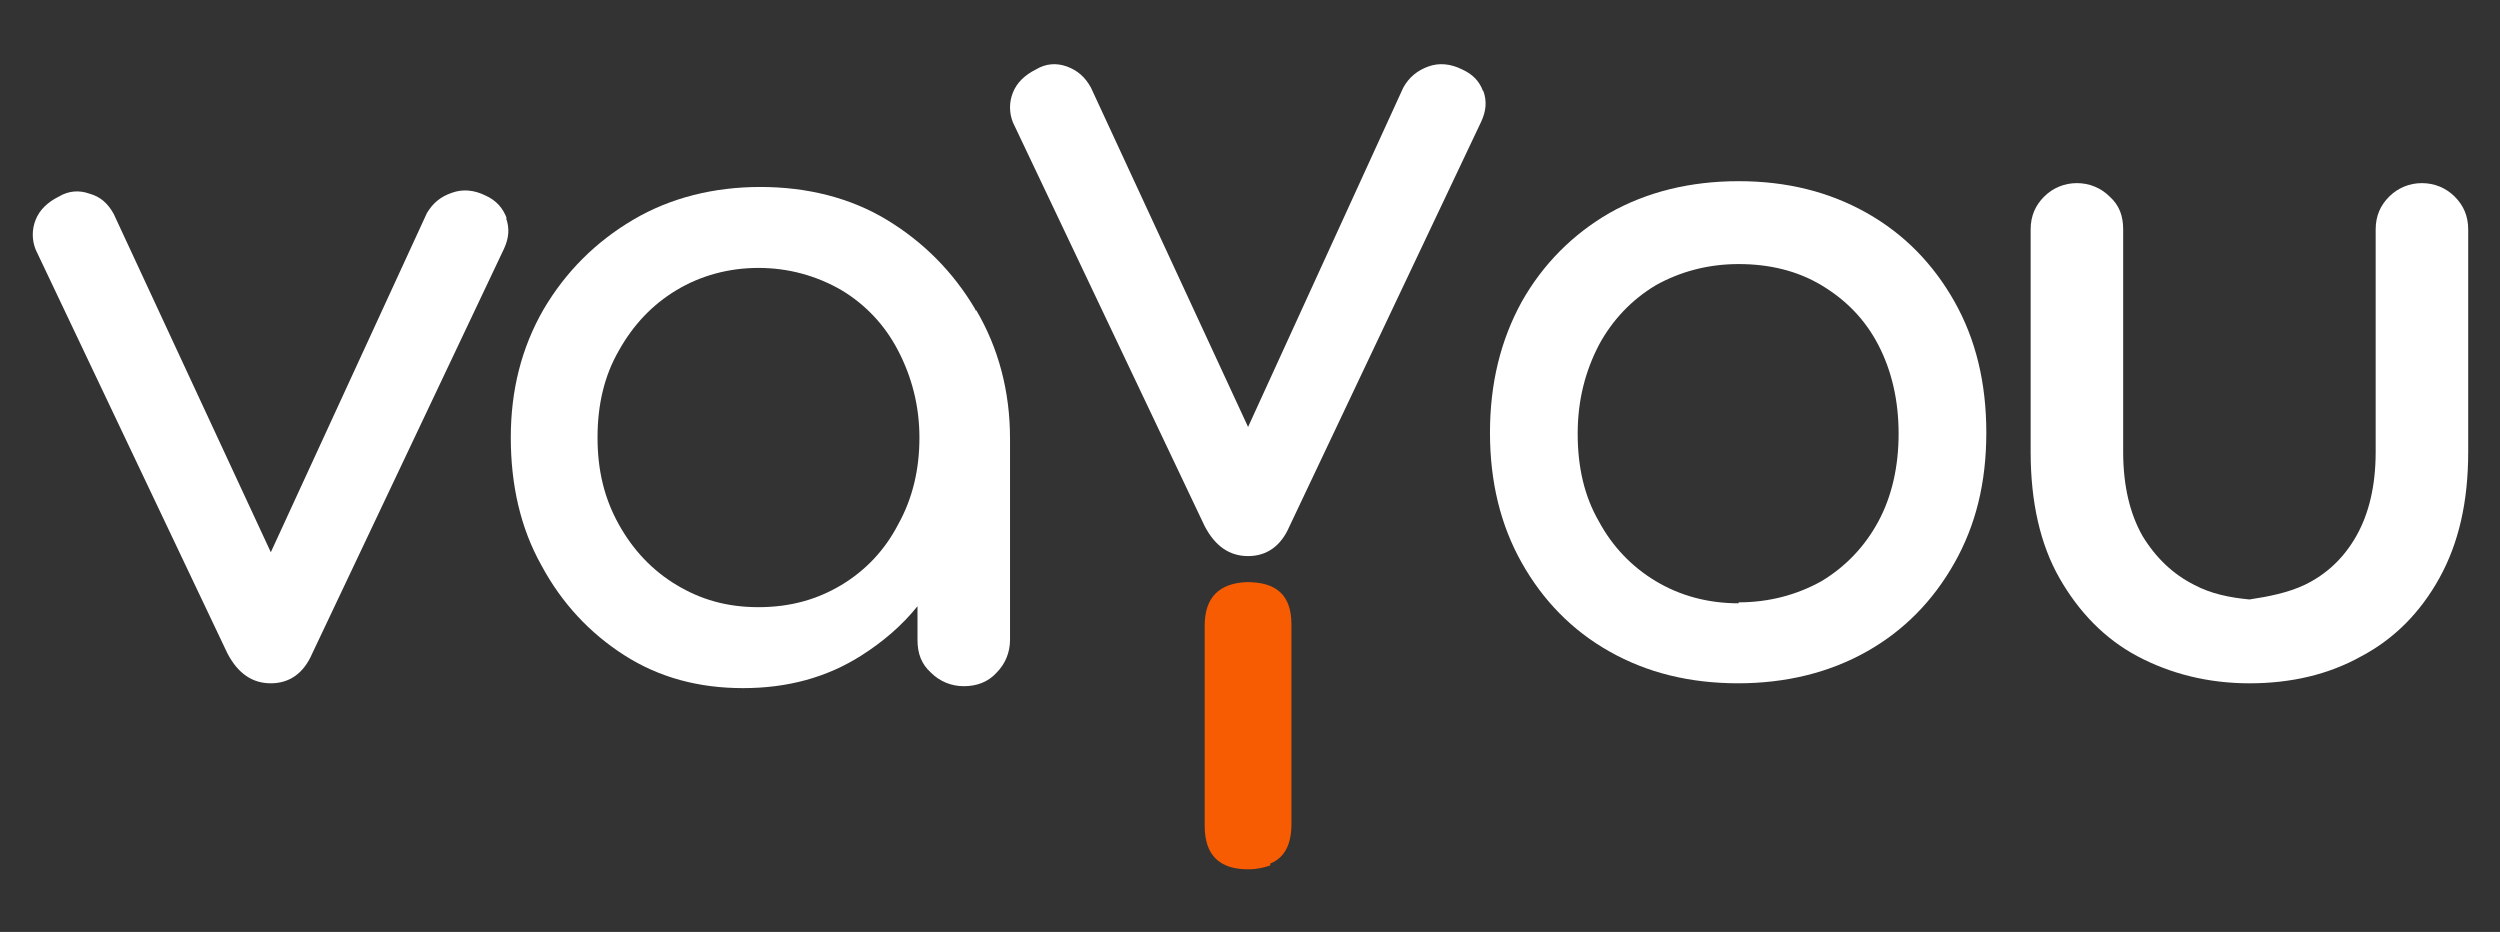
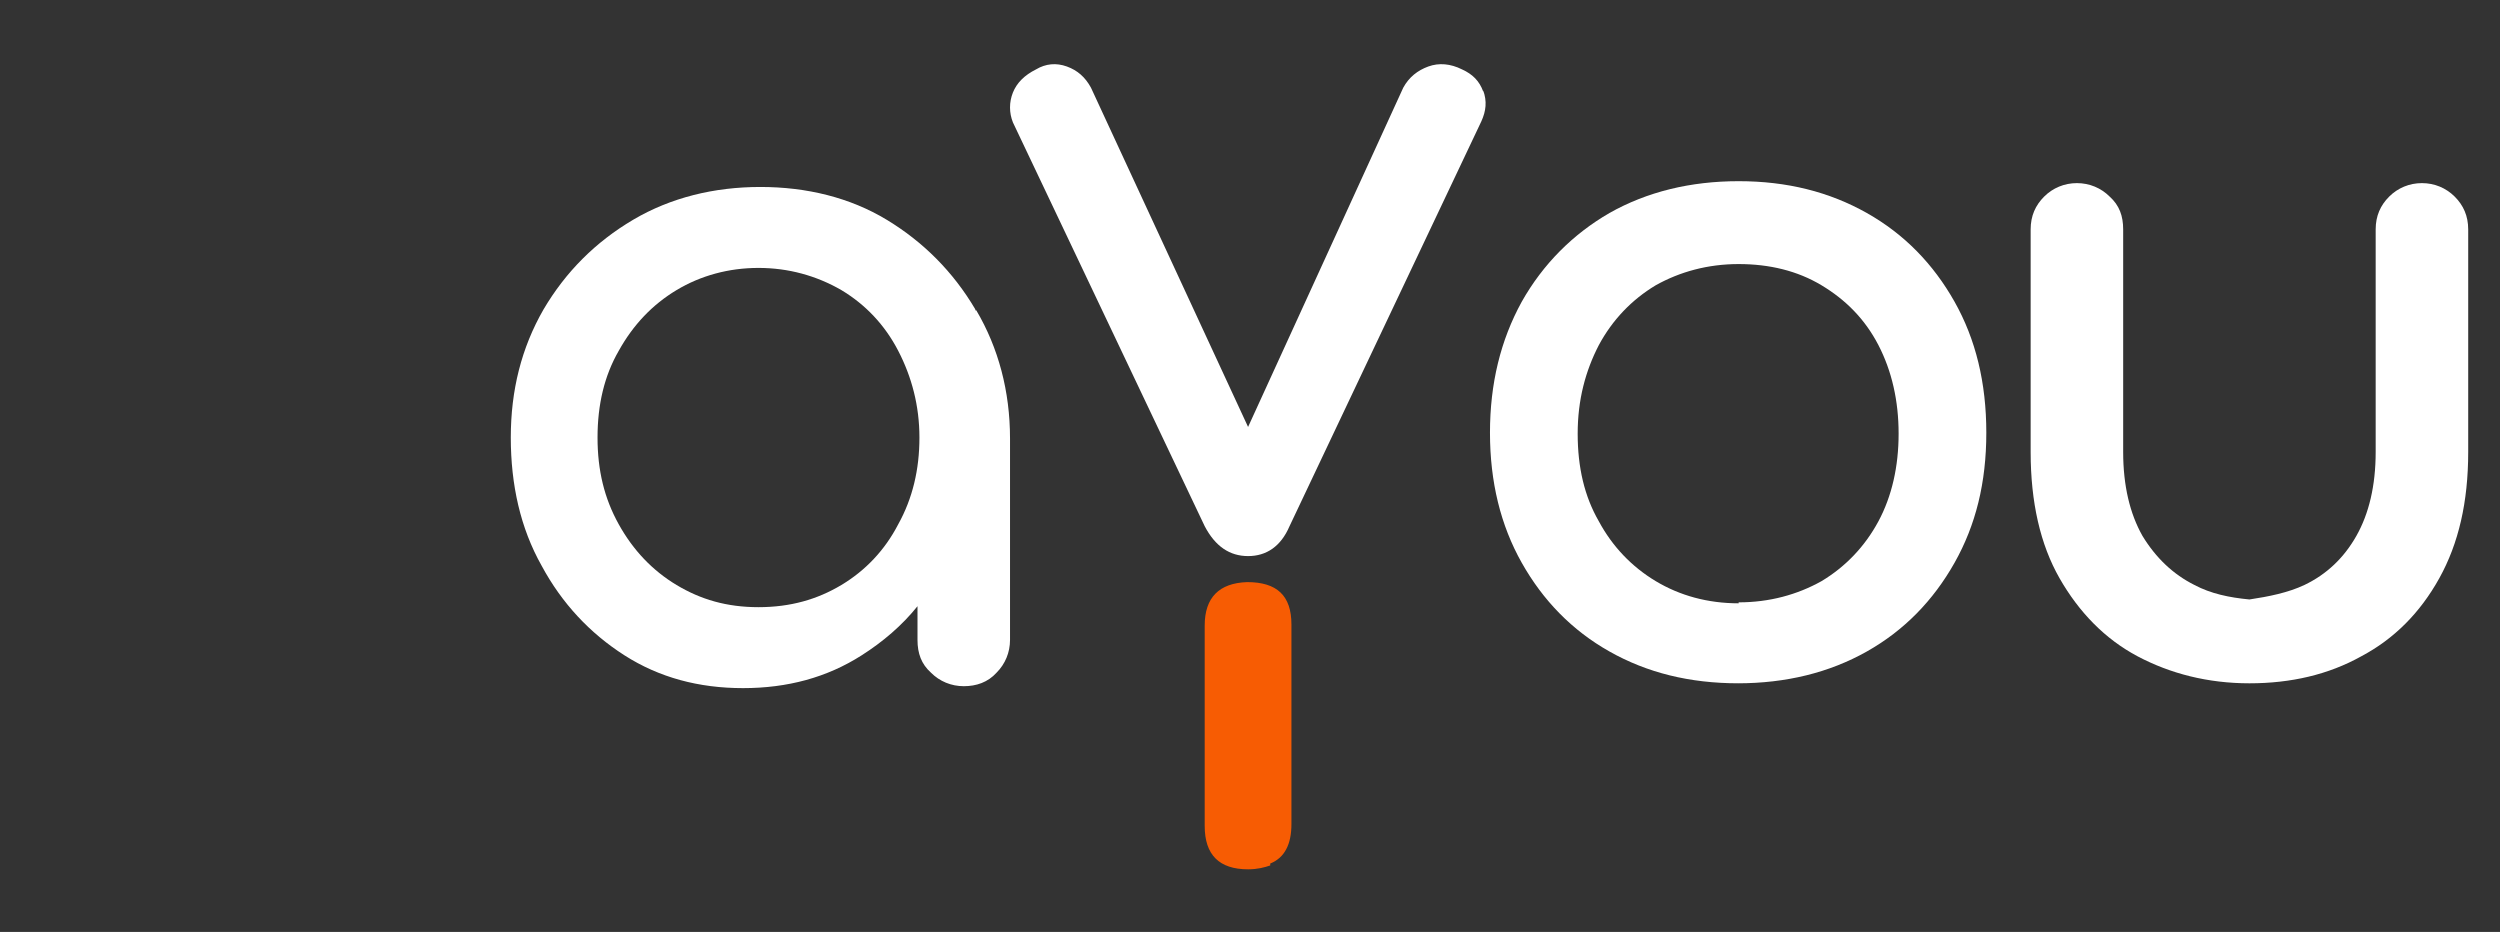
<svg xmlns="http://www.w3.org/2000/svg" id="Layer_1" data-name="Layer 1" version="1.1" viewBox="0 0 259.4 96.7">
  <rect x="0" y="0" width="259.4" height="96.7" fill="#333333" stroke="none" />
  <defs>
    <style>
      .cls-1 {
        fill: #f75c03;
      }

      .cls-1, .cls-2 {
        stroke-width: 0px;
      }

      .cls-2 {
        fill: #fff;
      }
    </style>
  </defs>
-   <path class="cls-2" d="M52.6,22.7c-.4-1.1-1.1-1.9-2.2-2.4-1.2-.6-2.4-.7-3.5-.3-1.2.4-2,1.1-2.6,2.1l-16.2,35.2L11.8,22.2c-.6-1.1-1.4-1.8-2.5-2.1-1.1-.4-2.2-.3-3.2.3-1.2.6-2,1.4-2.4,2.4s-.4,2.1,0,3.1l19.9,41.9c1.1,2.1,2.6,3.1,4.5,3.1s3.4-1,4.3-3.1l19.9-42c.5-1.1.6-2.1.2-3.2h0Z" />
  <path class="cls-2" d="M101.2,32.1c-2.3-3.9-5.4-7-9.2-9.3s-8.3-3.4-13.1-3.4-9.3,1.1-13.2,3.4c-3.9,2.3-7,5.4-9.3,9.3-2.3,4-3.4,8.4-3.4,13.3s1,9.4,3.2,13.3c2.1,3.9,5,7,8.6,9.3s7.7,3.4,12.3,3.4,8.7-1.1,12.3-3.4c2.2-1.4,4.2-3.1,5.8-5.1v3.5c0,1.4.4,2.5,1.4,3.4.9.9,2.1,1.4,3.4,1.4s2.5-.4,3.4-1.4c.9-.9,1.4-2.1,1.4-3.4v-20.9c0-4.9-1.2-9.4-3.5-13.3h-.1ZM87.3,60.7c-2.5,1.5-5.3,2.3-8.6,2.3s-6-.8-8.5-2.3-4.5-3.6-6-6.3-2.2-5.6-2.2-9,.7-6.4,2.2-9c1.5-2.7,3.5-4.8,6-6.3s5.4-2.3,8.5-2.3,6,.8,8.6,2.3c2.5,1.5,4.5,3.6,5.9,6.3s2.2,5.7,2.2,9-.7,6.3-2.2,9c-1.4,2.7-3.4,4.8-5.9,6.3Z" />
  <path class="cls-2" d="M153.9,9.5c-.4-1.1-1.1-1.8-2.2-2.3-1.2-.6-2.4-.7-3.5-.3-1.1.4-2,1.1-2.6,2.2l-16.1,35.2-16.3-35.2c-.6-1.1-1.4-1.8-2.5-2.2-1.1-.4-2.2-.3-3.2.3-1.2.6-2,1.4-2.4,2.4s-.4,2.1,0,3.1l19.9,41.9c1.1,2.1,2.6,3.1,4.5,3.1s3.4-1,4.3-3.1l19.9-42c.5-1.1.6-2.1.2-3.2h0Z" />
  <path class="cls-1" d="M131.8,89.8c-.6.2-1.3.4-2.3.4-3,0-4.5-1.5-4.5-4.5v-20.8c0-2.9,1.5-4.4,4.4-4.5,3.1,0,4.6,1.4,4.6,4.4v20.7c0,2.1-.7,3.5-2.2,4.1,0,0,0,.2,0,.2Z" />
  <path class="cls-2" d="M180.4,70.9c-5.1,0-9.5-1.1-13.4-3.3s-6.9-5.3-9.1-9.2-3.3-8.4-3.3-13.5,1.1-9.6,3.3-13.6c2.2-3.9,5.3-7,9.1-9.2,3.9-2.2,8.4-3.3,13.4-3.3s9.4,1.1,13.3,3.3c3.9,2.2,6.9,5.3,9.1,9.2,2.2,3.9,3.3,8.4,3.3,13.6s-1.1,9.6-3.3,13.5-5.2,7-9.1,9.2c-3.9,2.2-8.4,3.3-13.4,3.3h0ZM180.4,62.5c3.2,0,6.1-.8,8.6-2.2,2.5-1.5,4.5-3.6,5.9-6.2,1.4-2.6,2.1-5.7,2.1-9.1s-.7-6.5-2.1-9.2c-1.4-2.7-3.4-4.7-5.9-6.2s-5.4-2.2-8.6-2.2-6.1.8-8.6,2.2c-2.5,1.5-4.5,3.6-5.9,6.2-1.4,2.7-2.2,5.7-2.2,9.2s.7,6.5,2.2,9.1c1.4,2.6,3.4,4.7,5.9,6.2s5.4,2.3,8.6,2.3h0Z" />
  <path class="cls-2" d="M254.7,20.4c-.9-.9-2.1-1.4-3.4-1.4s-2.5.5-3.4,1.4-1.4,2-1.4,3.4v23.1c0,3.5-.7,6.4-2,8.7s-3.1,4-5.4,5.1c-1.7.8-3.7,1.2-5.7,1.5-2.1-.2-4-.6-5.7-1.5-2.2-1.1-4-2.8-5.4-5.1-1.3-2.3-2-5.2-2-8.7v-23.1c0-1.4-.4-2.5-1.4-3.4-.9-.9-2.1-1.4-3.4-1.4s-2.5.5-3.4,1.4-1.4,2-1.4,3.4v23.1c0,5.2,1,9.6,3,13.1s4.7,6.3,8.1,8.1c3.4,1.8,7.3,2.8,11.6,2.8s8.2-.9,11.6-2.8c3.4-1.8,6.1-4.5,8.1-8.1s3-7.9,3-13.1v-23.1c0-1.4-.5-2.5-1.4-3.4h0Z" />
</svg>